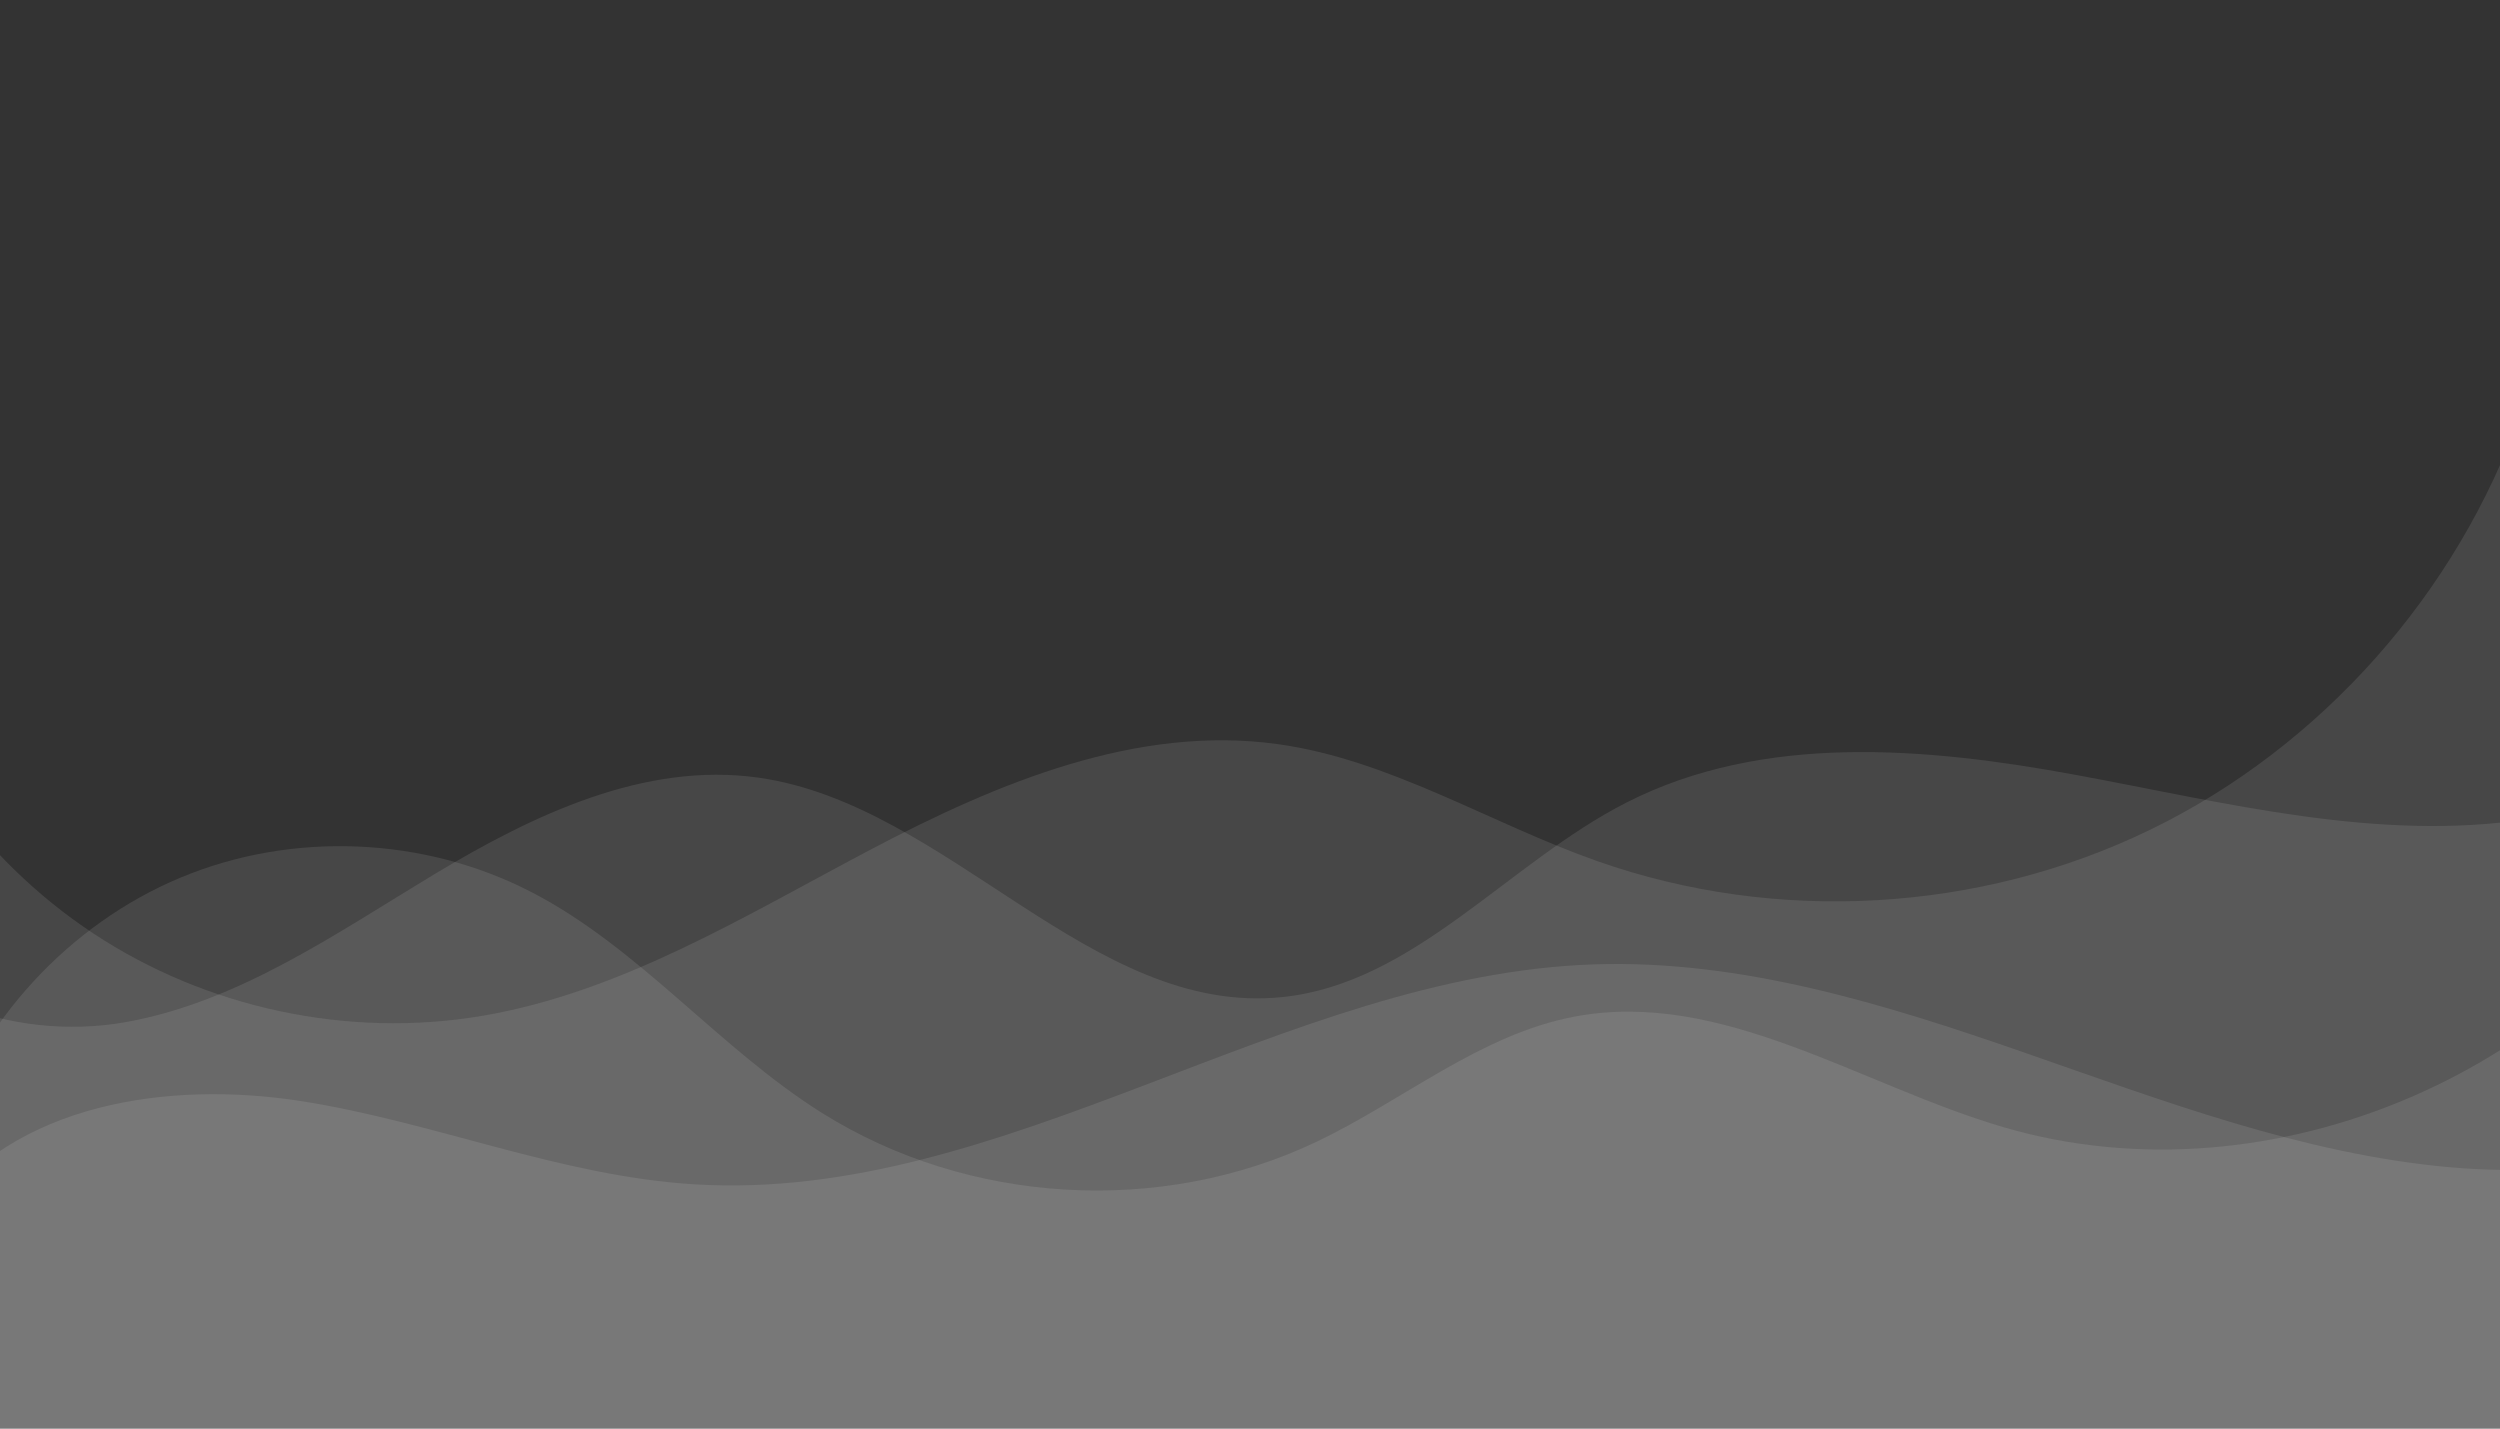
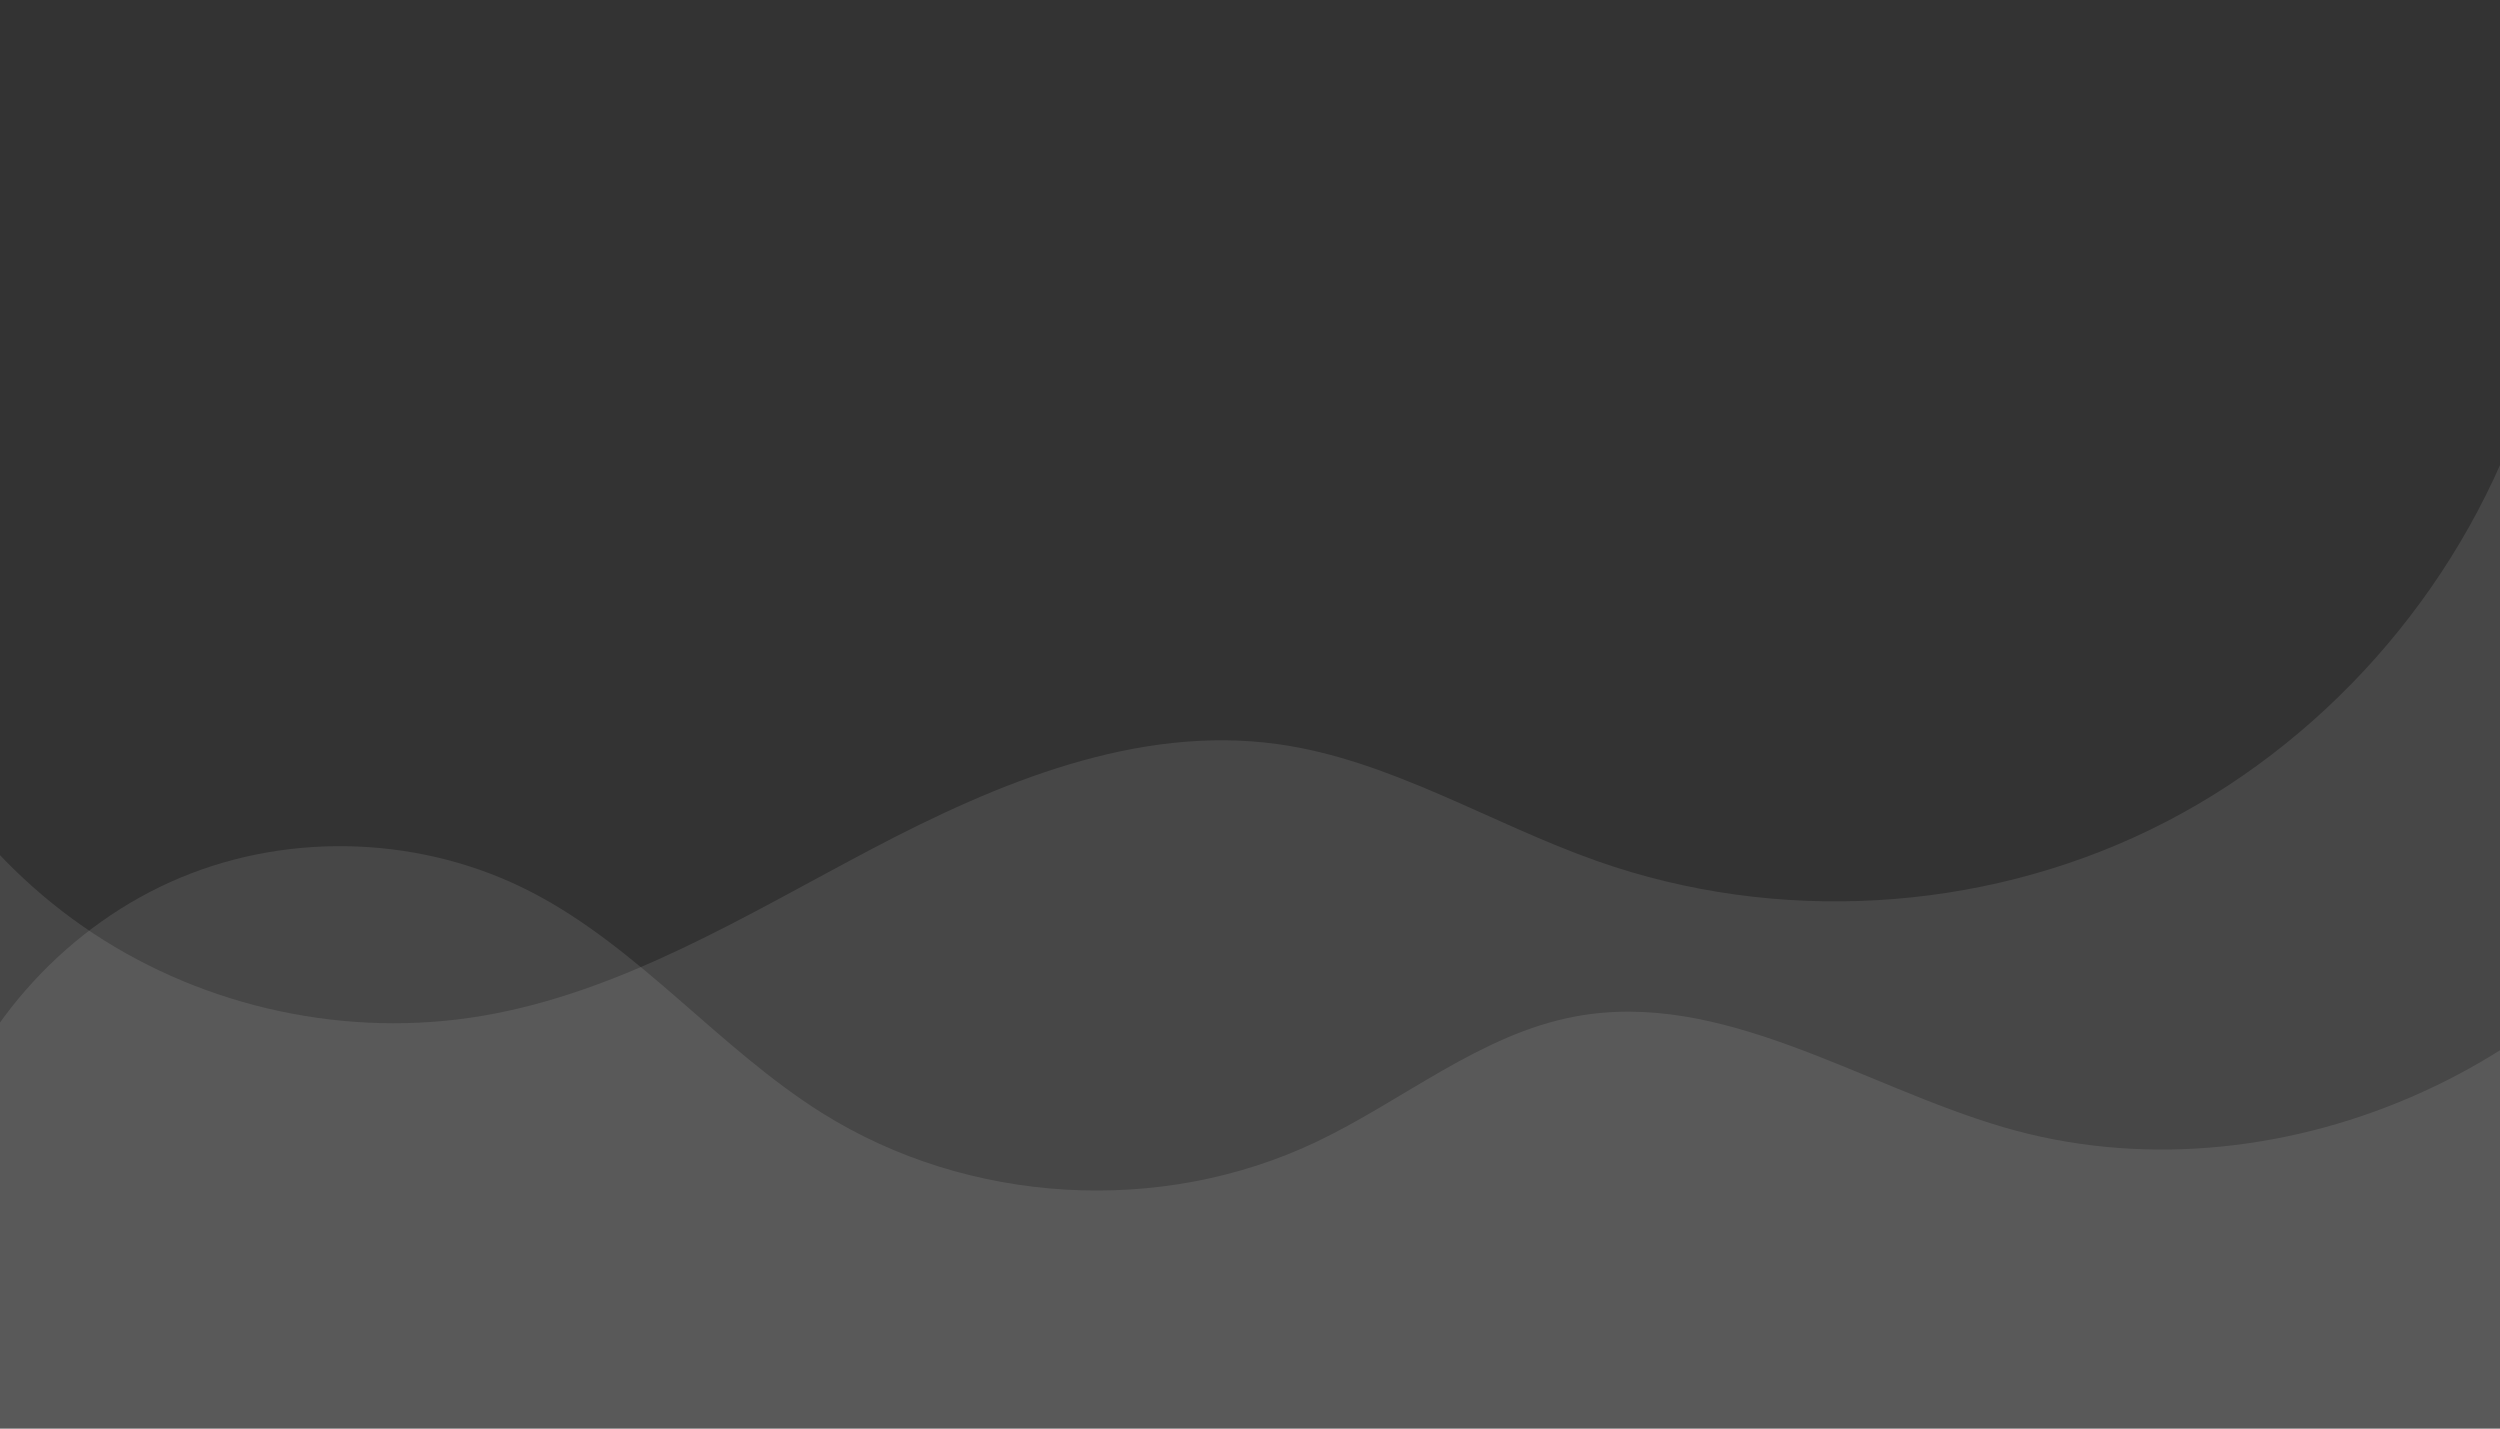
<svg xmlns="http://www.w3.org/2000/svg" id="Layer_1" x="0px" y="0px" viewBox="0 0 2807 1604" style="enable-background:new 0 0 2807 1604;" xml:space="preserve">
  <rect x="0" y="0" width="2807" height="1604" fill="#333333" stroke="none" />
  <style type="text/css"> .st0{opacity:0.1;fill:#FFFFFF;} </style>
  <path class="st0" d="M-155,680.5c37.8,149.4,132.3,283.3,259.7,367.5c127.4,84.2,286.2,118,436.2,92.7 c157.1-26.5,296.8-113.2,438.2-187.6s297.8-139.5,455.6-117.6c126.4,17.6,238.5,89.1,359.1,131.5c200.8,70.7,428.8,57.7,620.5-35.4 c191.7-93.1,344.6-265.3,416.2-468.4V1646H-191L-155,680.5z" />
-   <path class="st0" d="M3198.5,599.2c-19.2,172.8-189.6,294.1-359,320.3c-169.4,26.3-340.5-18.4-509.1-49.5 c-168.6-31.1-350.8-46.9-504,31c-133.2,67.7-238.1,203-386.3,218.5c-214.6,22.4-375-216.3-588.8-246.4 C723.8,855.2,598.7,914.8,488,981.4c-110.7,66.7-220.3,143.7-347.1,166.3s-278.3-29-322.4-151.7v797.3h3465.9L3198.5,599.2z" />
  <path class="st0" d="M-66.1,1277.8c42.7-130.6,143.6-240.2,269-292.5c125.4-52.2,273.1-46.1,393.9,16.4 c121.2,62.7,210.4,175.3,326.1,247.9c164.3,103.1,380.2,115.7,555.1,32.5c97.5-46.4,184.3-120.8,290.2-140.7 c165.1-31,320.6,77.2,481.9,124.4c300.3,87.8,651.4-63.4,797.7-343.7v773.2H-133.8L-66.1,1277.8z" />
-   <path class="st0" d="M3211.1,1174.1c-119.9,115.1-296.9,151.2-461.3,136.4c-164.4-14.8-321.1-74.5-477.3-128.8 c-156.2-54.3-317.7-104.4-482.6-98.9c-348.3,11.7-661.9,268.1-1009.8,247c-150.5-9.1-293.1-70.2-442.1-93.5 c-149-23.3-322.5,2.5-411,126.3v435.2h3295.9L3211.1,1174.1z" />
</svg>